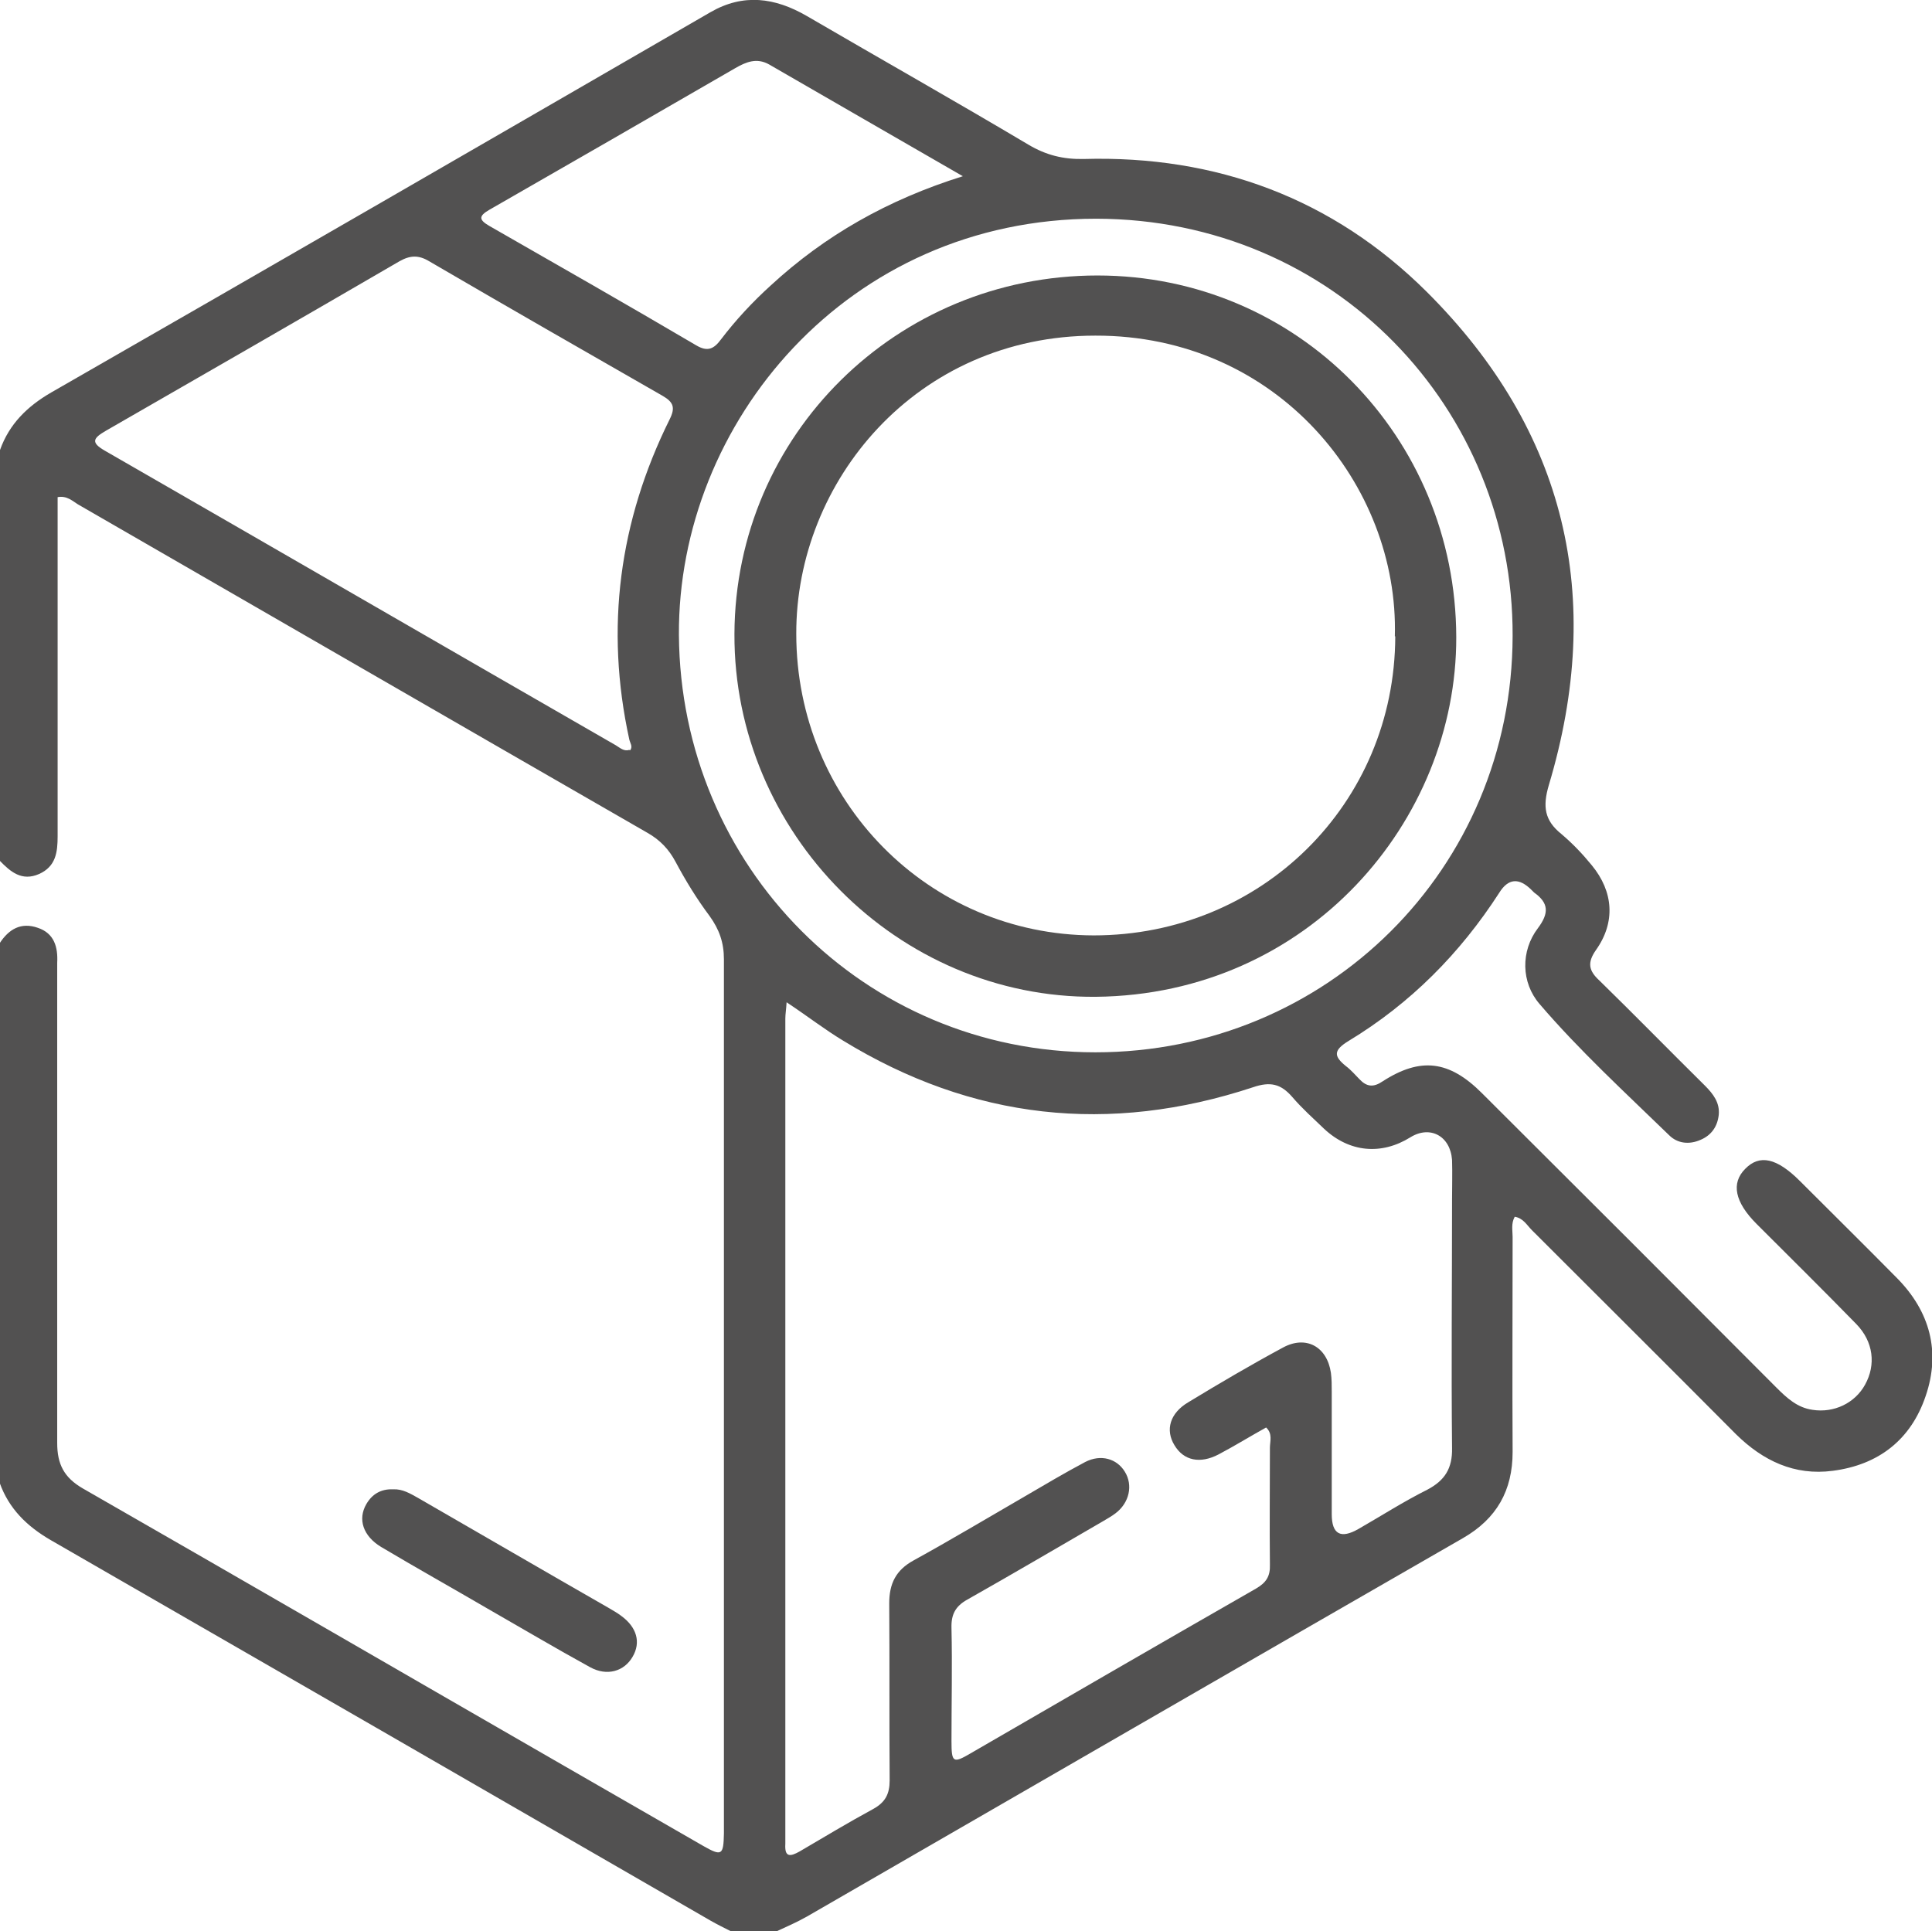
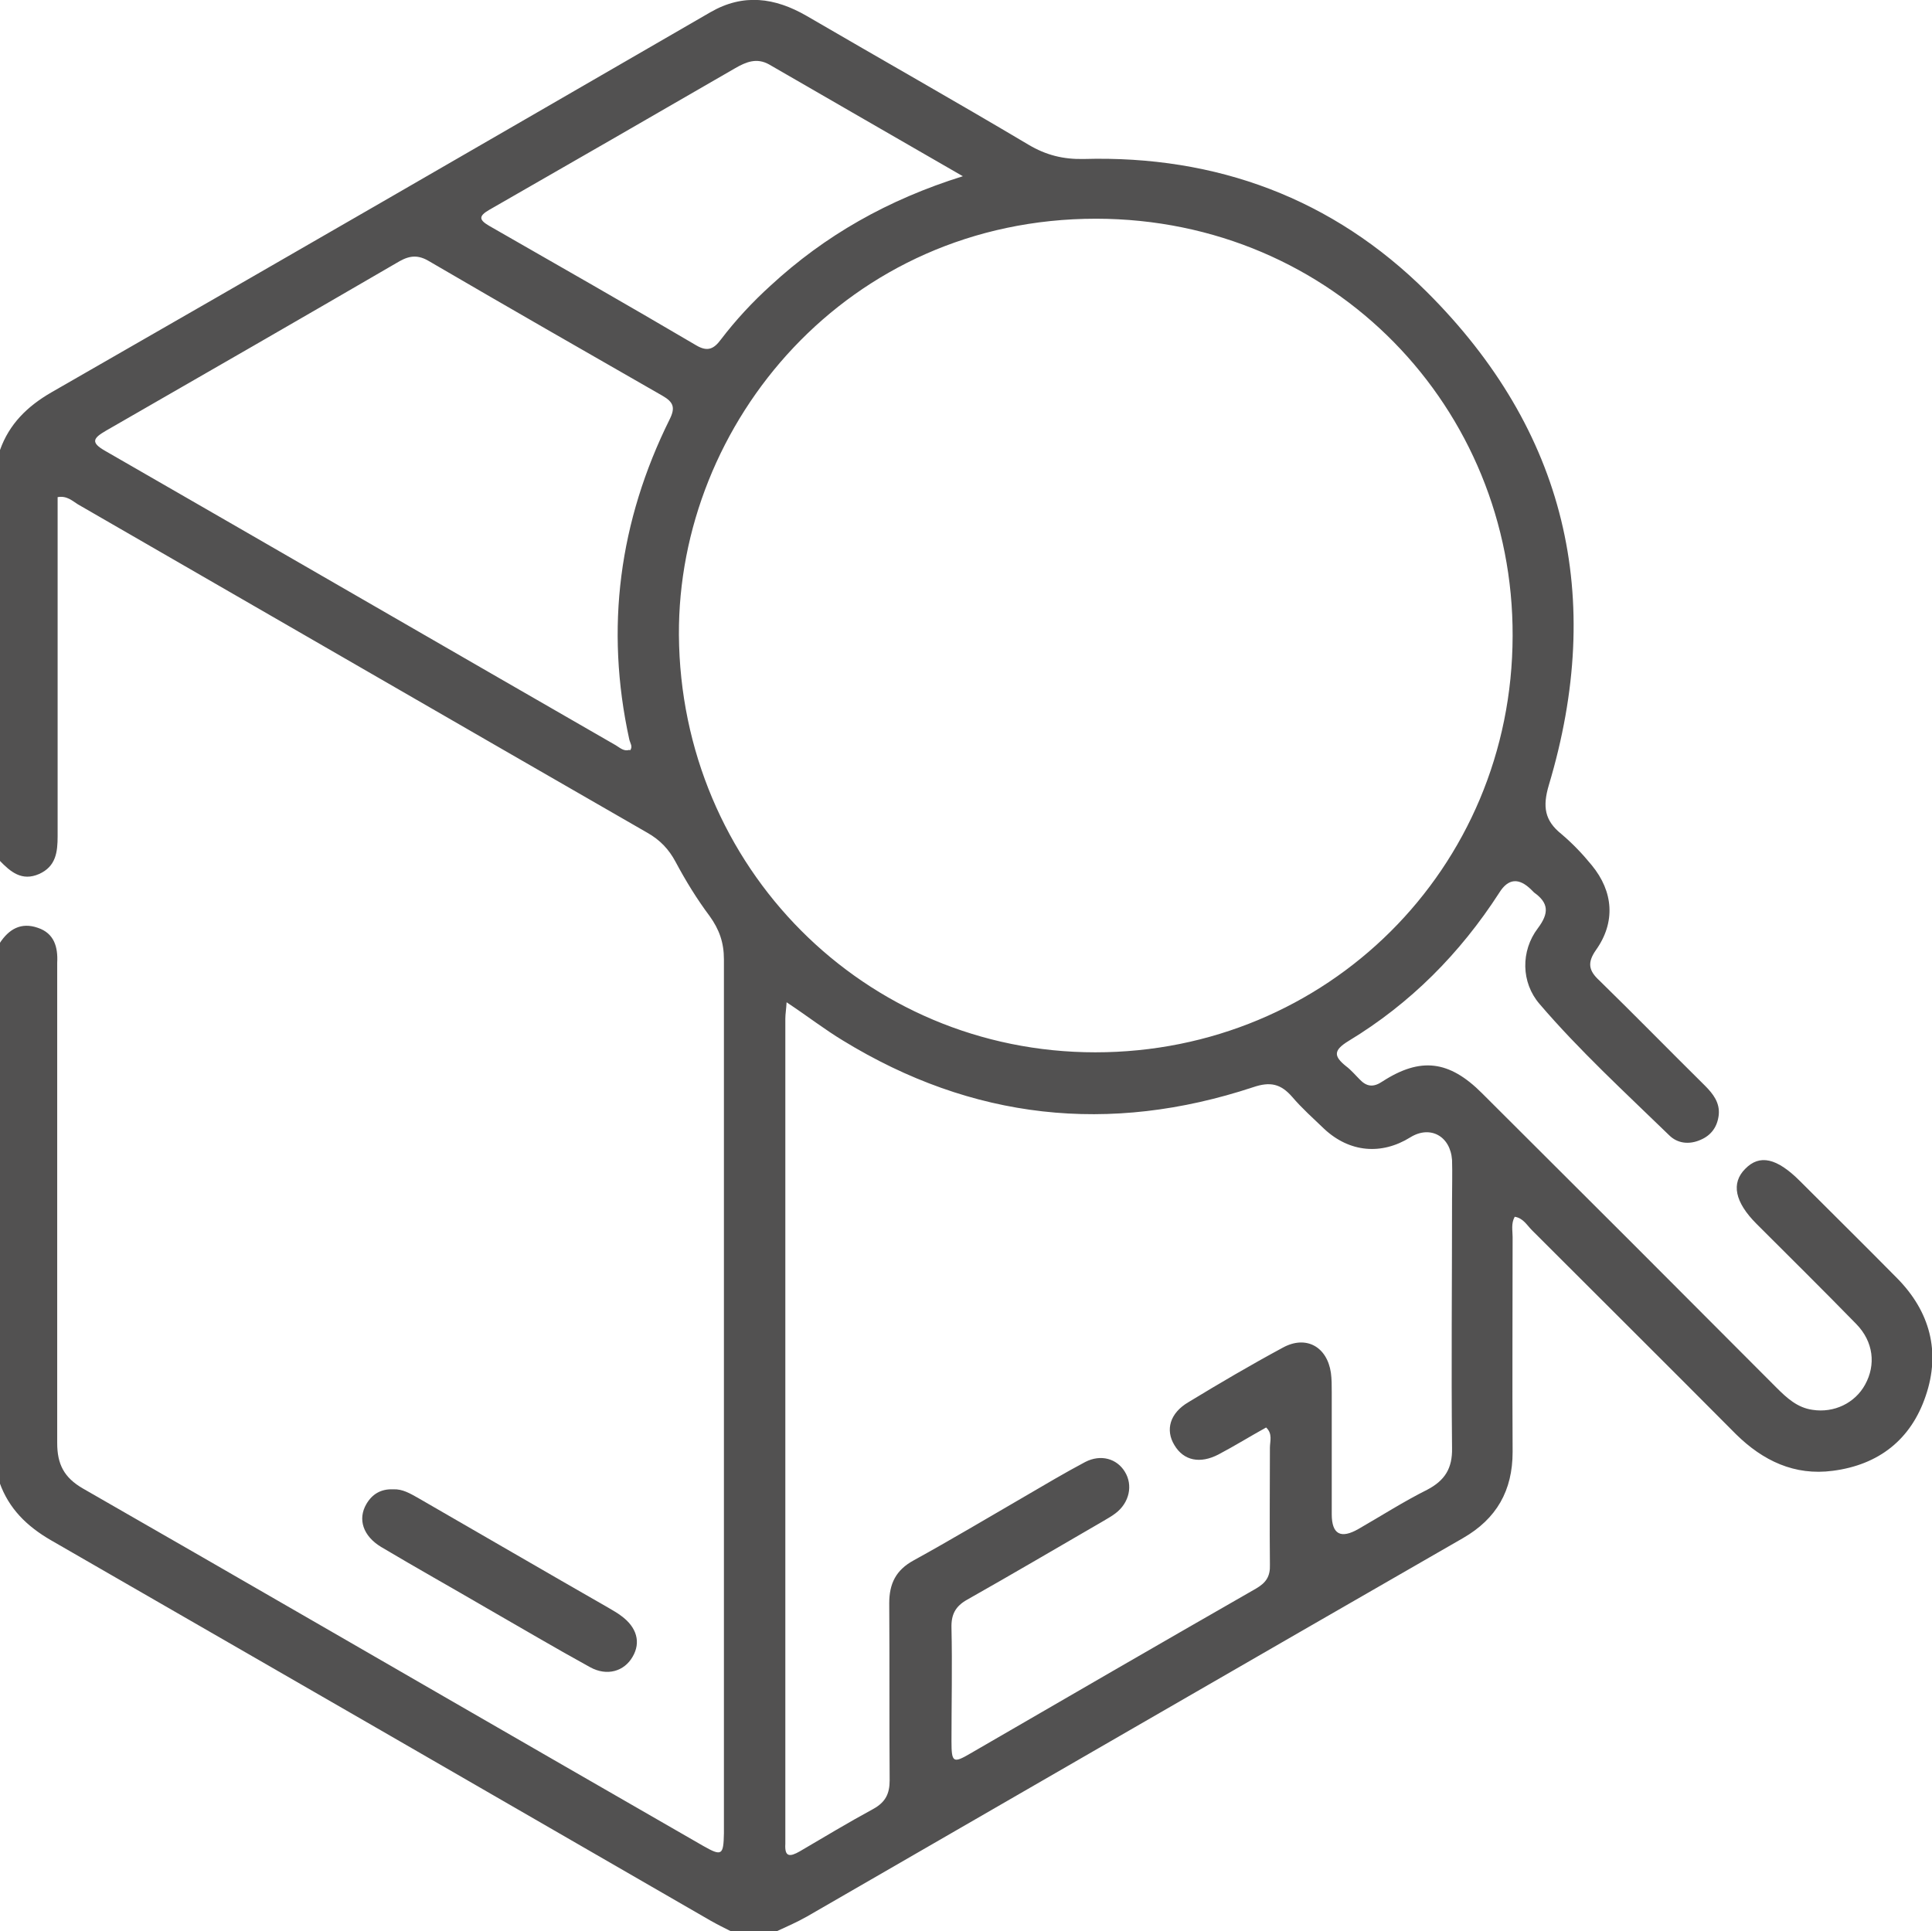
<svg xmlns="http://www.w3.org/2000/svg" id="Capa_2" data-name="Capa 2" viewBox="0 0 45.93 45.92">
  <defs>
    <style>
      .cls-1 {
        fill:rgb(82, 81, 81);
      }
    </style>
  </defs>
  <g id="Capa_1-2" data-name="Capa 1">
    <g id="_1c2siw.tif" data-name="1c2siw.tif">
      <g>
        <path class="cls-1" d="M0,10.7c.22-.62.65-1.04,1.22-1.37C6.45,6.33,11.67,3.31,16.89.29c.78-.45,1.53-.35,2.29.09,1.75,1.02,3.52,2.02,5.27,3.06.42.25.83.35,1.31.34,3.16-.09,5.93.94,8.16,3.16,3.31,3.3,4.24,7.26,2.9,11.73-.15.51-.1.84.3,1.16.26.22.5.47.72.74.52.63.57,1.36.1,2.02-.21.3-.17.49.08.72.84.82,1.67,1.67,2.51,2.5.2.2.36.41.33.7-.03.27-.17.48-.43.59-.27.12-.55.09-.75-.11-1.05-1.02-2.13-2.01-3.08-3.12-.44-.51-.45-1.26-.04-1.8.27-.36.26-.6-.09-.85-.02-.02-.04-.04-.06-.06q-.45-.45-.77.07c-.93,1.44-2.11,2.63-3.58,3.52-.36.22-.36.36-.06.6.12.09.22.21.32.31.17.18.33.2.55.05.9-.58,1.58-.5,2.36.28,2.34,2.33,4.67,4.66,7,7,.25.25.5.48.86.53.51.08,1.01-.16,1.25-.6.26-.47.2-1.02-.21-1.44-.78-.8-1.58-1.59-2.37-2.38-.52-.52-.61-.97-.27-1.31.34-.35.75-.26,1.3.29.77.77,1.55,1.54,2.31,2.31.78.79,1.04,1.75.68,2.8-.35,1.04-1.12,1.64-2.21,1.78-.91.12-1.66-.24-2.3-.87-1.61-1.62-3.23-3.23-4.85-4.85-.12-.12-.21-.29-.41-.32-.09.16-.05.33-.05.48,0,1.7-.01,3.4,0,5.11,0,.92-.38,1.59-1.18,2.05-5.2,2.99-10.4,6-15.6,9-.23.13-.48.24-.72.35h-1.08c-.16-.08-.32-.16-.48-.25-5.23-3.02-10.46-6.04-15.69-9.05-.57-.33-1-.75-1.22-1.37v-12.82c.22-.34.51-.51.91-.37.39.13.48.46.46.83,0,.13,0,.27,0,.4,0,3.67,0,7.35,0,11.02,0,.5.16.82.61,1.08,3.82,2.19,7.63,4.4,11.45,6.6,1.1.63,2.2,1.27,3.3,1.9.44.25.48.22.49-.3,0-.04,0-.09,0-.13,0-6.88,0-13.77,0-20.65,0-.4-.11-.71-.34-1.03-.3-.4-.57-.84-.81-1.29-.16-.3-.37-.52-.67-.69-4.52-2.6-9.03-5.21-13.54-7.81-.13-.08-.26-.21-.48-.17,0,.16,0,.32,0,.49,0,2.52,0,5.05,0,7.57,0,.38-.04.72-.44.9-.41.18-.68-.05-.94-.32v-9.77ZM18.7,23.83c-.01.18-.03.28-.03.39,0,6.51,0,13.02,0,19.53,0,.03,0,.06,0,.09-.02.32.11.31.34.18.58-.34,1.16-.69,1.75-1.01.29-.16.39-.36.39-.68-.01-1.4,0-2.81-.01-4.21,0-.47.16-.79.58-1.02.89-.49,1.76-1.01,2.64-1.52.48-.28.95-.56,1.44-.82.37-.19.75-.08.94.23.2.32.11.74-.22.99-.09.07-.2.13-.3.19-1.07.62-2.14,1.25-3.22,1.86-.29.16-.39.36-.38.68.02.9,0,1.79,0,2.69,0,.51.04.53.45.29,2.26-1.31,4.52-2.62,6.79-3.92.24-.14.34-.29.33-.57-.01-.93,0-1.85,0-2.78,0-.15.07-.33-.09-.48-.38.21-.75.44-1.13.64-.44.23-.83.15-1.05-.22-.22-.36-.11-.76.33-1.02.74-.45,1.49-.89,2.25-1.3.55-.3,1.05-.02,1.14.6.02.15.02.3.02.45,0,.97,0,1.94,0,2.91q0,.72.64.35c.54-.31,1.07-.65,1.63-.93.42-.22.6-.51.59-.99-.02-1.97,0-3.94,0-5.91,0-.31.01-.63,0-.94-.04-.57-.52-.83-.99-.54-.69.43-1.45.36-2.05-.2-.26-.25-.53-.49-.76-.76-.27-.31-.52-.37-.93-.23-3.42,1.13-6.68.77-9.75-1.11-.43-.26-.83-.57-1.31-.89ZM14.98,17.84c.07-.09,0-.17-.02-.26-.58-2.65-.24-5.19.96-7.61.14-.28.09-.41-.17-.56-1.85-1.06-3.7-2.12-5.55-3.2-.25-.15-.45-.14-.7,0-2.32,1.35-4.65,2.69-6.98,4.03-.31.18-.37.28-.02.48,4.05,2.33,8.09,4.67,12.14,7,.1.06.19.15.32.11ZM26.04,25.02c5.5,0,9.91-4.36,9.92-9.9.02-5.4-4.24-9.91-9.9-9.92-5.92,0-9.95,4.86-9.92,9.9.04,5.51,4.41,9.92,9.9,9.92ZM22.89,4.19c-1.6-.92-3.1-1.79-4.61-2.66-.29-.16-.54-.06-.8.09-1.95,1.13-3.9,2.25-5.85,3.37-.26.15-.24.24,0,.38,1.64.94,3.29,1.88,4.92,2.84.27.16.42.09.59-.14.35-.46.75-.89,1.18-1.28,1.29-1.19,2.78-2.04,4.57-2.6Z" />
        <path class="cls-1" d="M9.35,35.41c.22-.01.4.1.58.2,1.51.87,3.02,1.75,4.54,2.62.1.06.21.12.3.19.37.27.47.63.27.97-.2.35-.61.47-1.01.25-.82-.45-1.63-.93-2.45-1.4-.84-.49-1.68-.96-2.52-1.46-.43-.26-.56-.66-.35-1.02.14-.24.35-.36.63-.35Z" />
-         <path class="cls-1" d="M26.09,6.55c4.75,0,8.52,3.83,8.53,8.6.01,4.36-3.5,8.5-8.57,8.55-4.71.04-8.61-3.9-8.59-8.63.02-4.73,3.86-8.52,8.63-8.52ZM33.16,15.13c.1-3.59-2.79-7.16-7.12-7.15-4.26,0-7.12,3.47-7.11,7.09,0,3.97,3.14,7.16,7.07,7.17,3.99,0,7.16-3.13,7.17-7.11Z" />
      </g>
    </g>
  </g>
</svg>